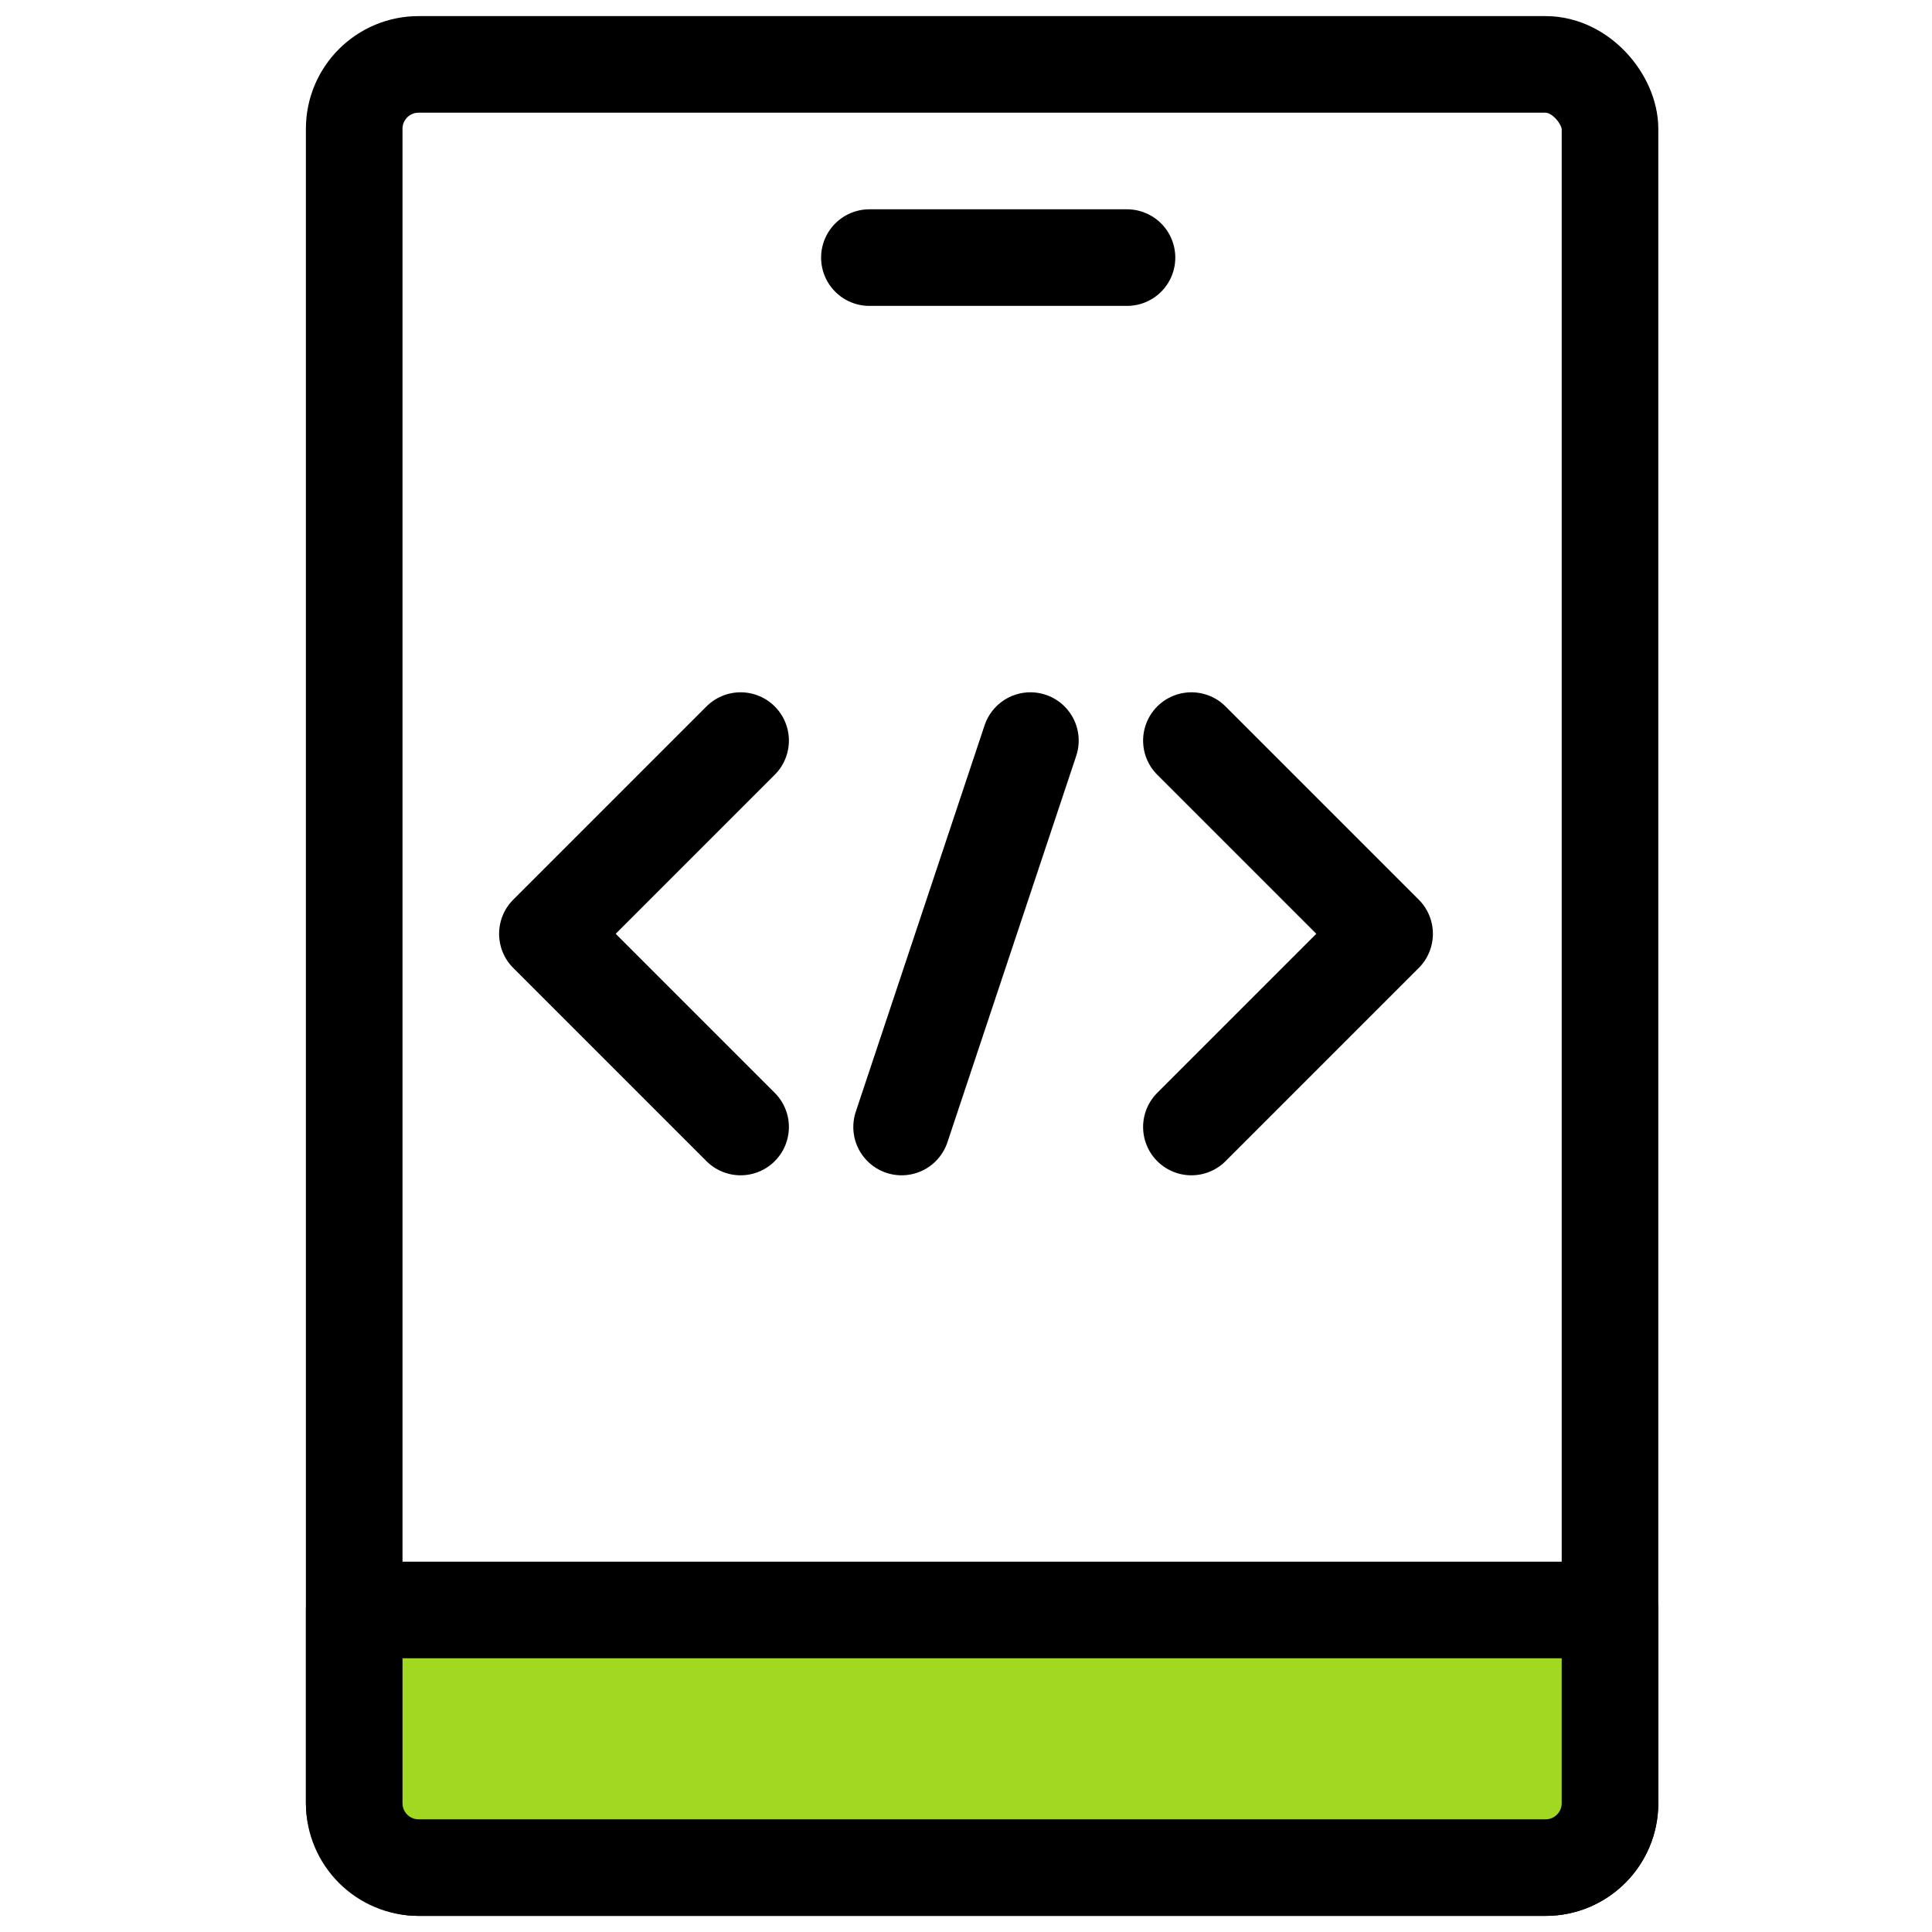
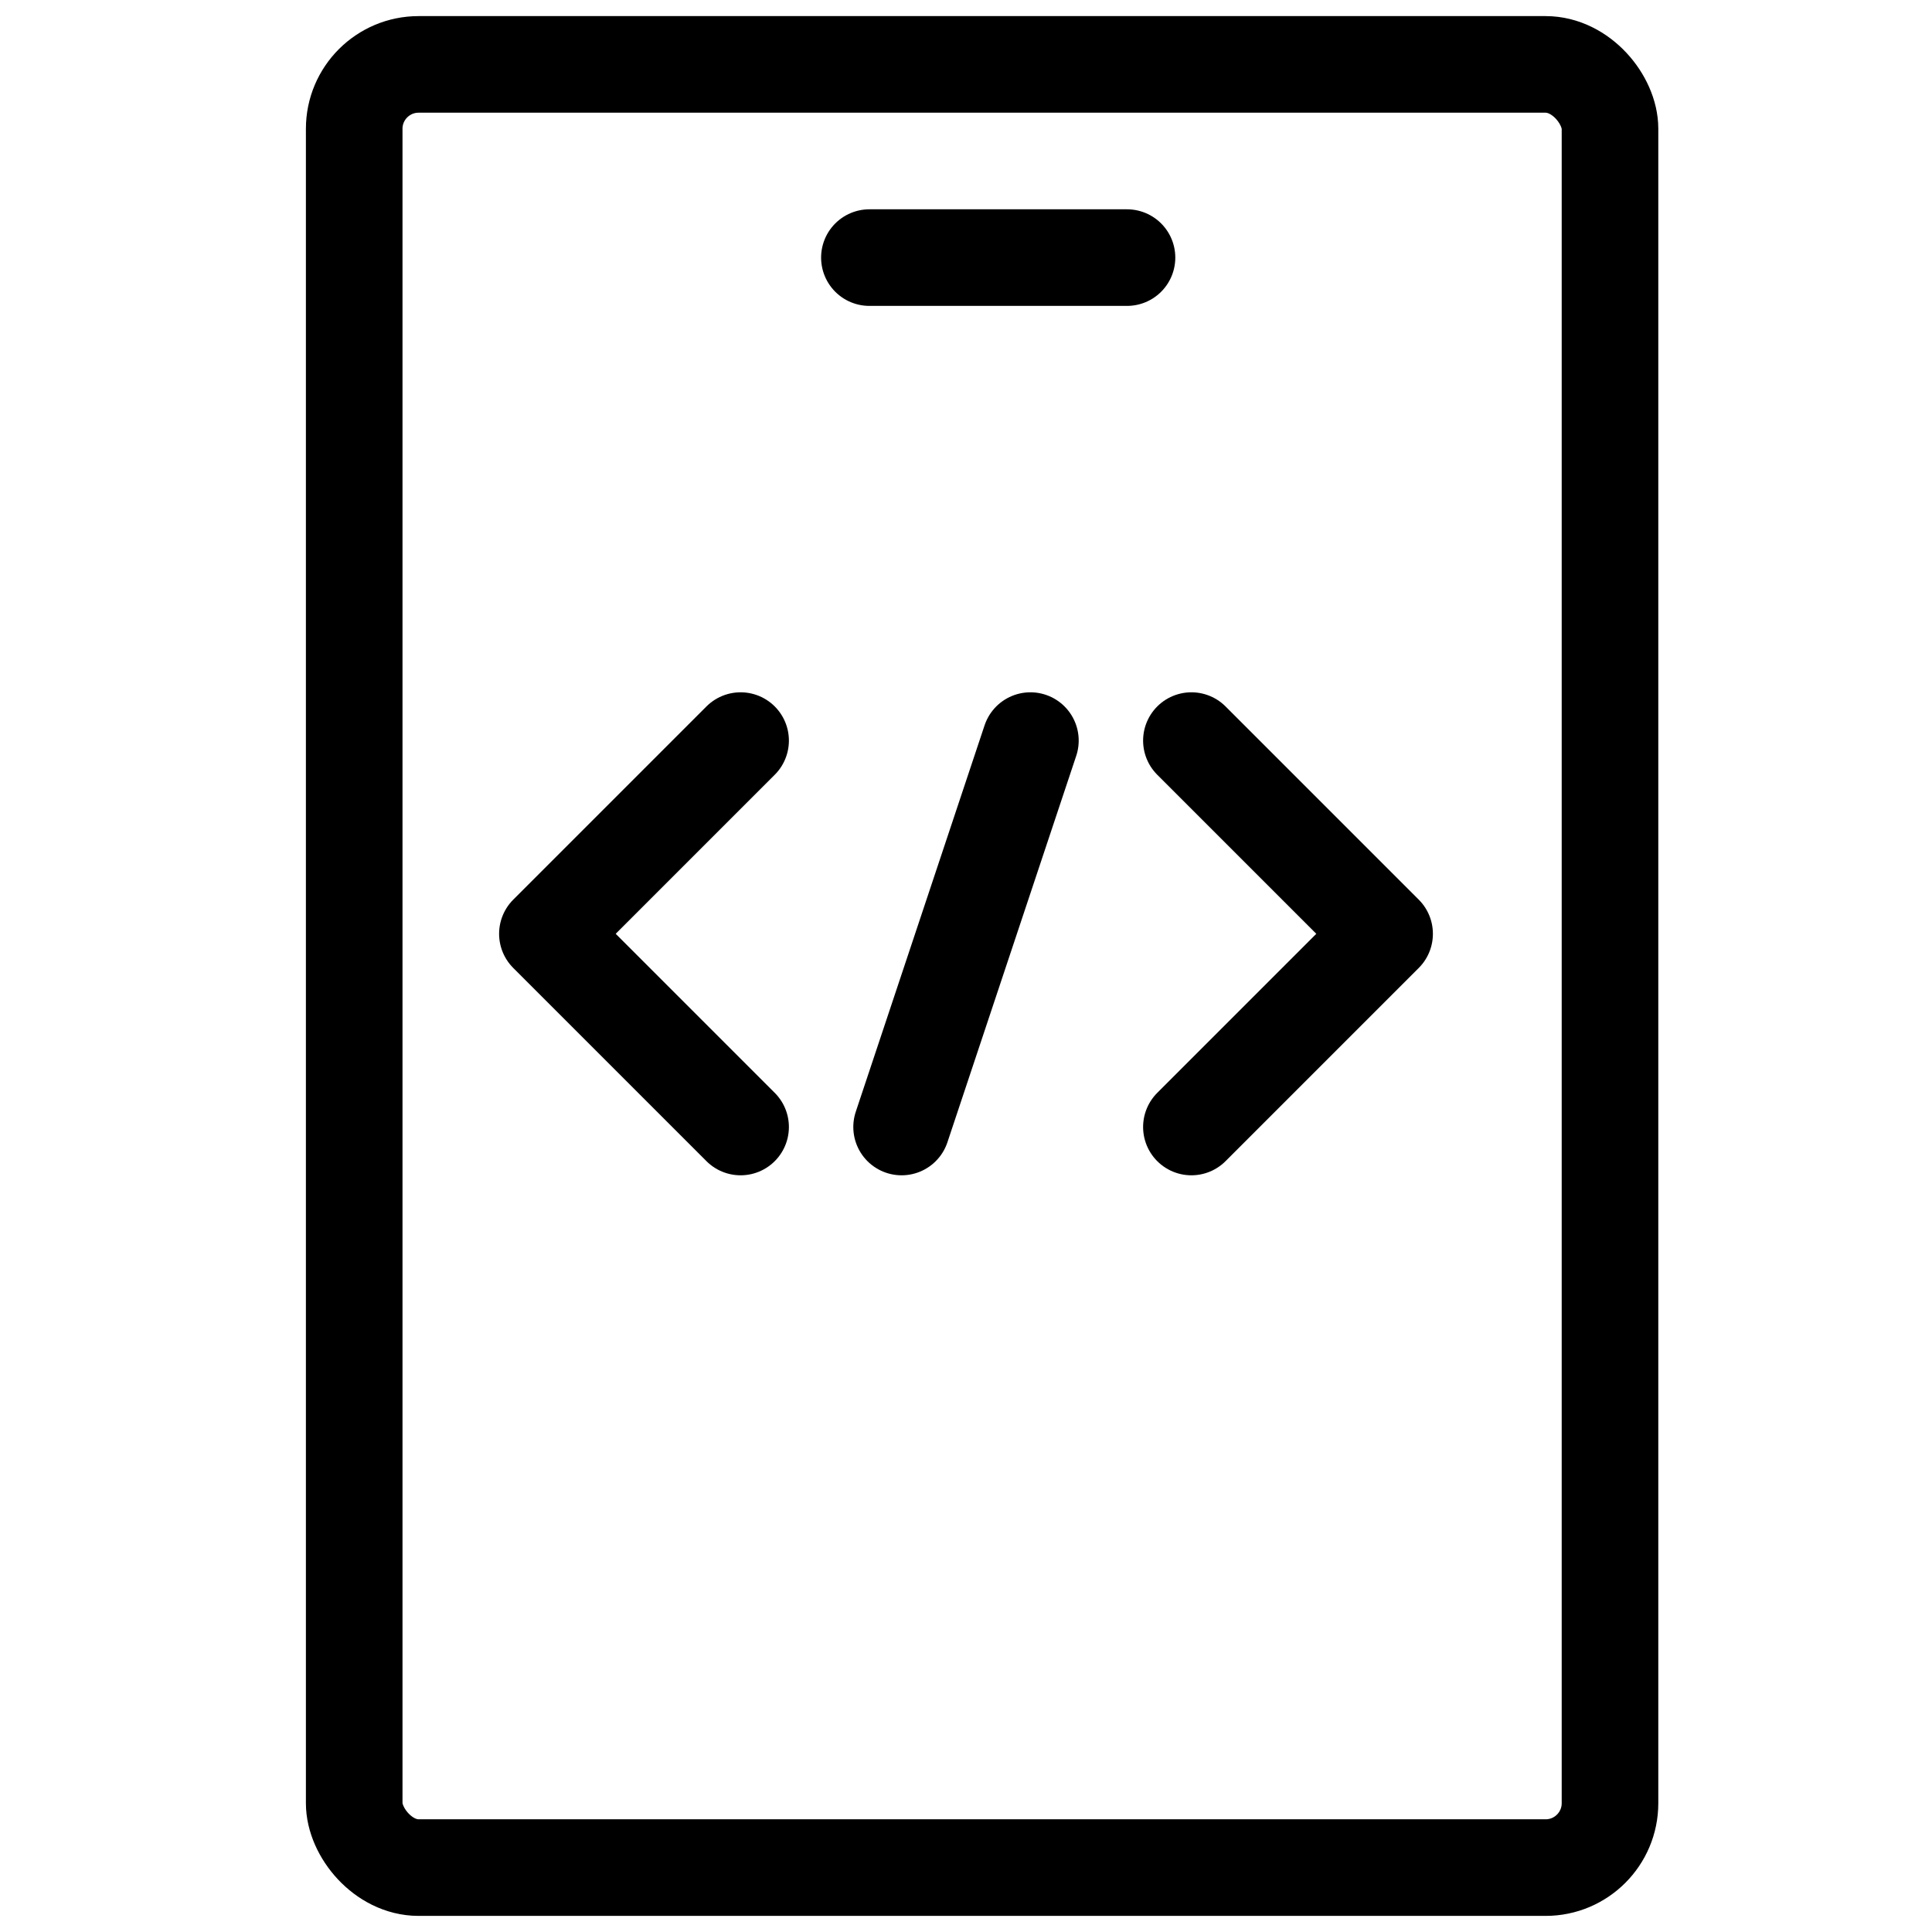
<svg xmlns="http://www.w3.org/2000/svg" width="60" height="60" viewBox="0 0 60 60" fill="none">
  <rect x="11" y="2" width="39" height="56" rx="2" stroke="black" stroke-width="3" stroke-linecap="round" stroke-linejoin="round" />
-   <path d="M11 50H50V56C50 57.105 49.105 58 48 58H13C11.895 58 11 57.105 11 56V50Z" fill="#A2D722" stroke="black" stroke-width="3" stroke-linecap="round" stroke-linejoin="round" />
  <path d="M27 8L35 8" stroke="black" stroke-width="3" stroke-linecap="round" stroke-linejoin="round" />
  <path d="M37 23L43 29L37 35" stroke="black" stroke-width="3" stroke-linecap="round" stroke-linejoin="round" />
  <path d="M23 23L17 29L23 35" stroke="black" stroke-width="3" stroke-linecap="round" stroke-linejoin="round" />
  <path d="M32 23L28 35" stroke="black" stroke-width="3" stroke-linecap="round" stroke-linejoin="round" />
</svg>